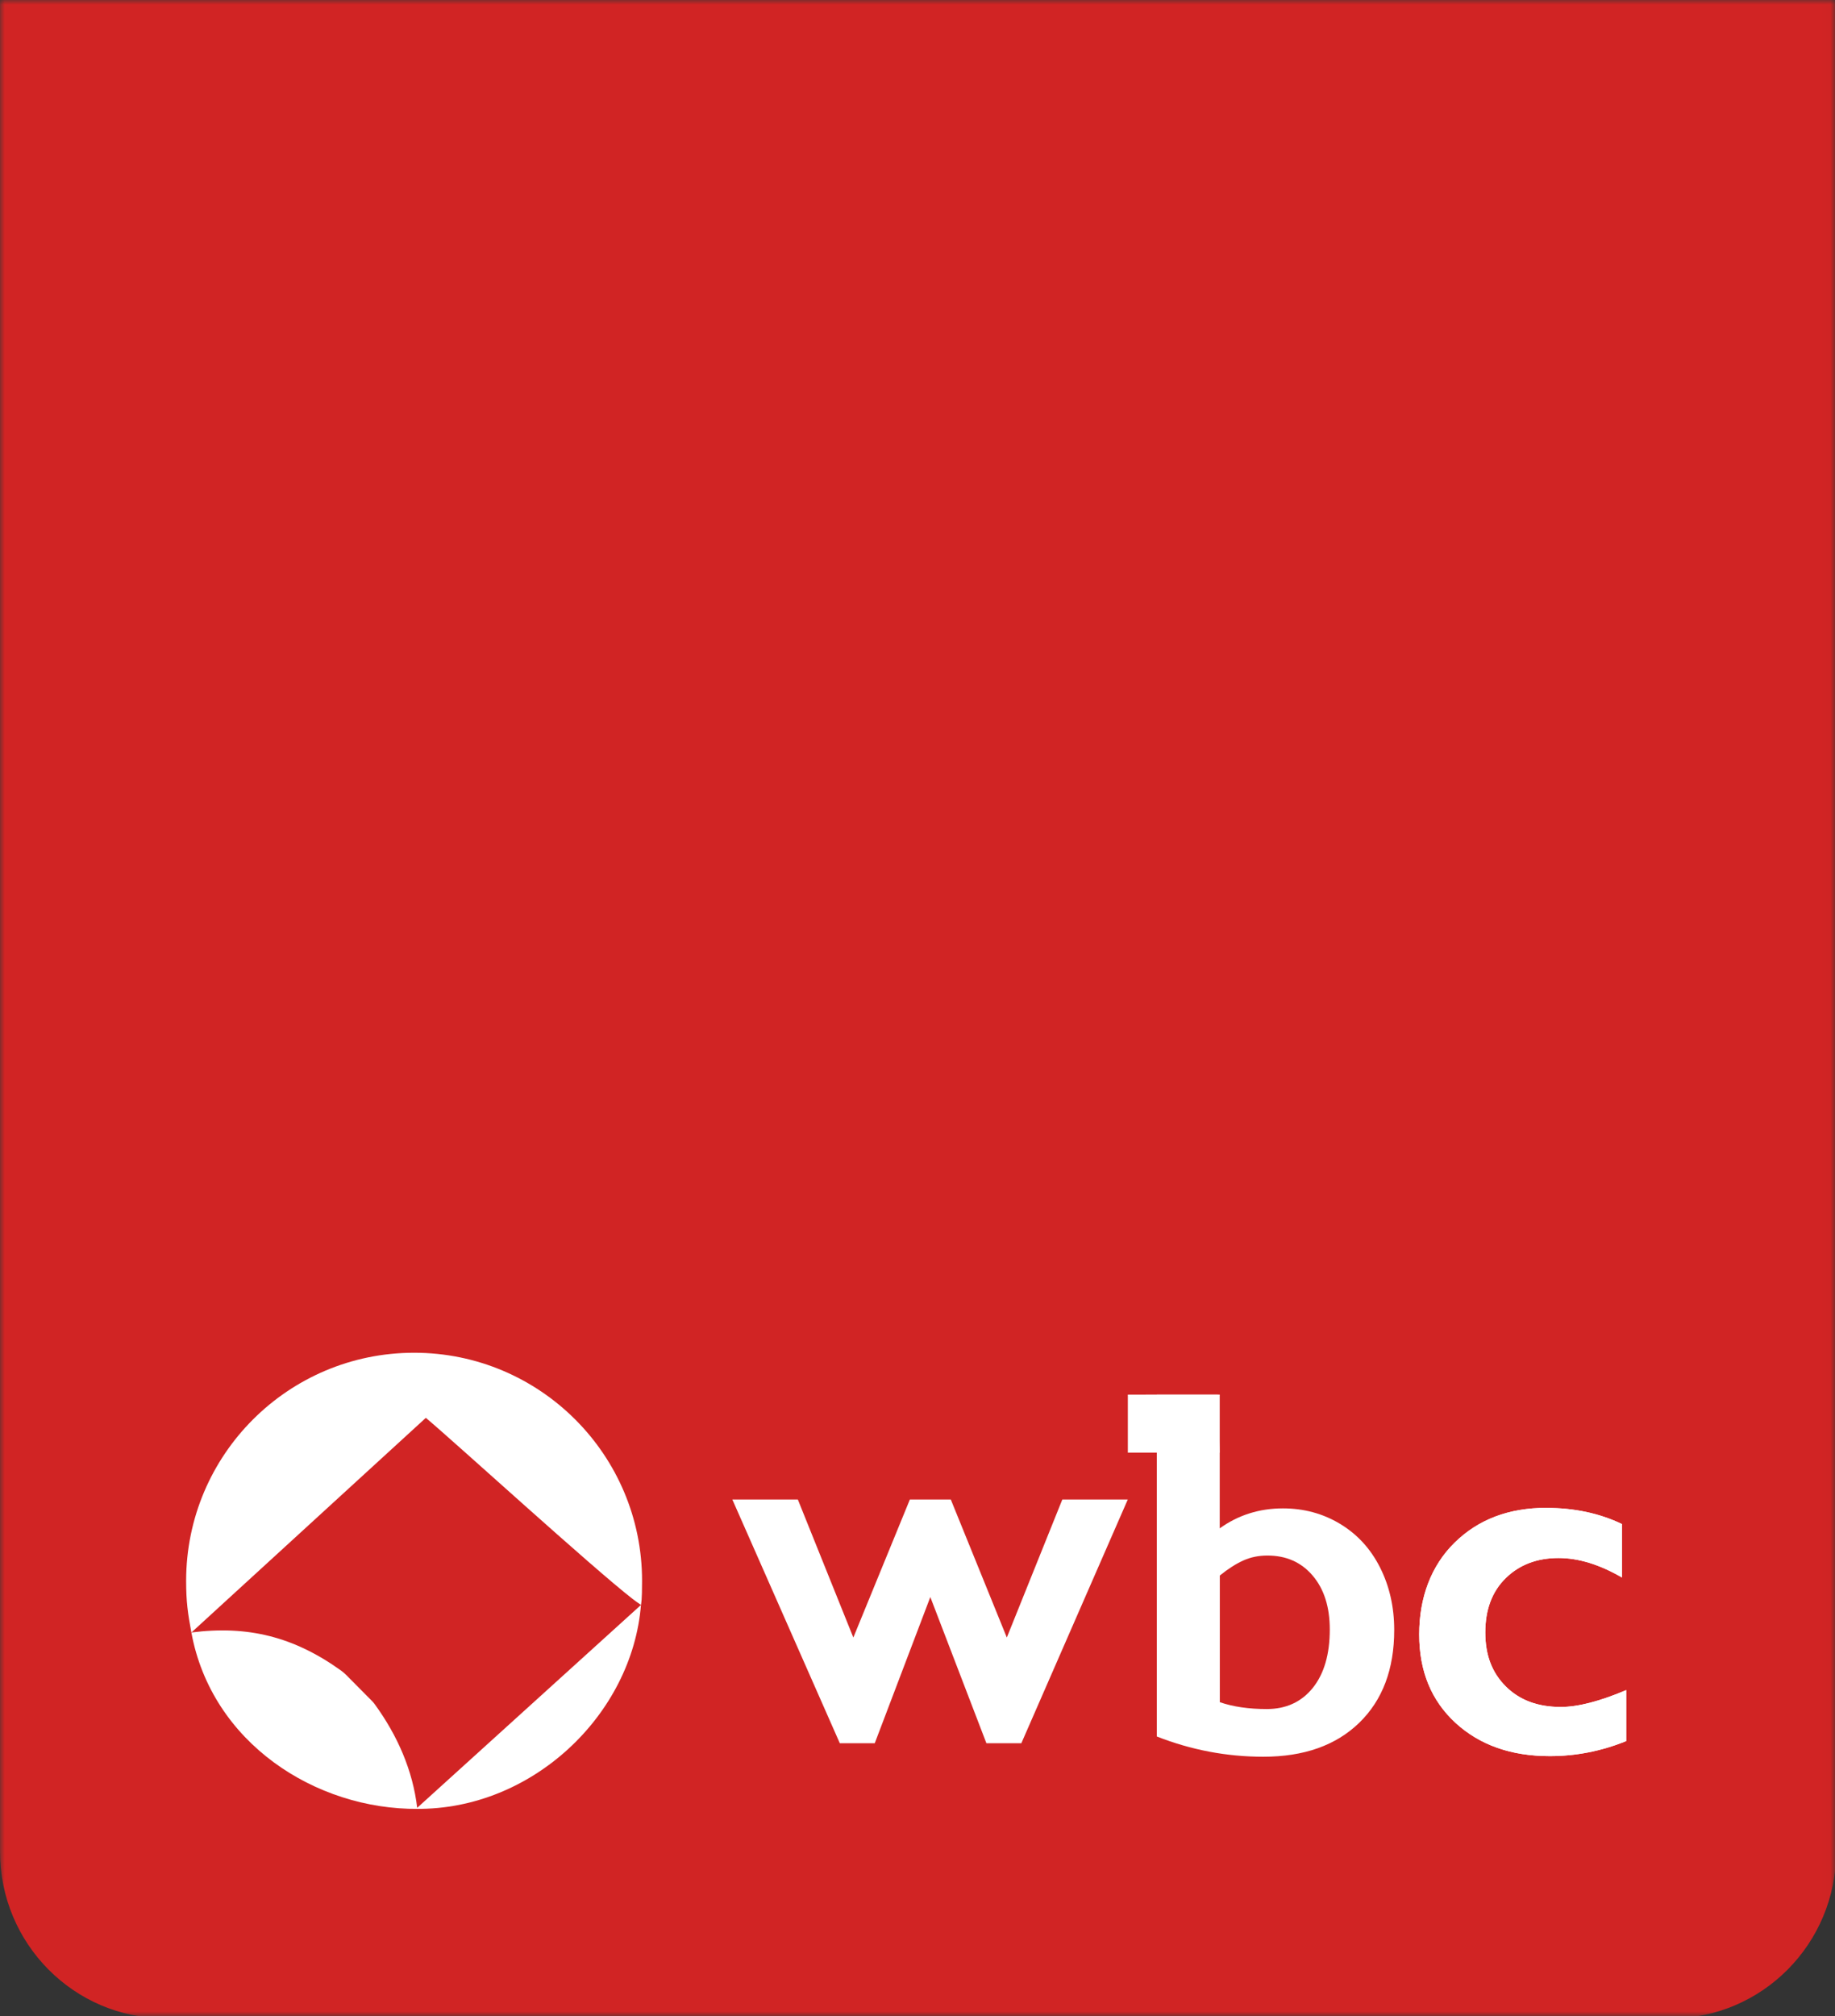
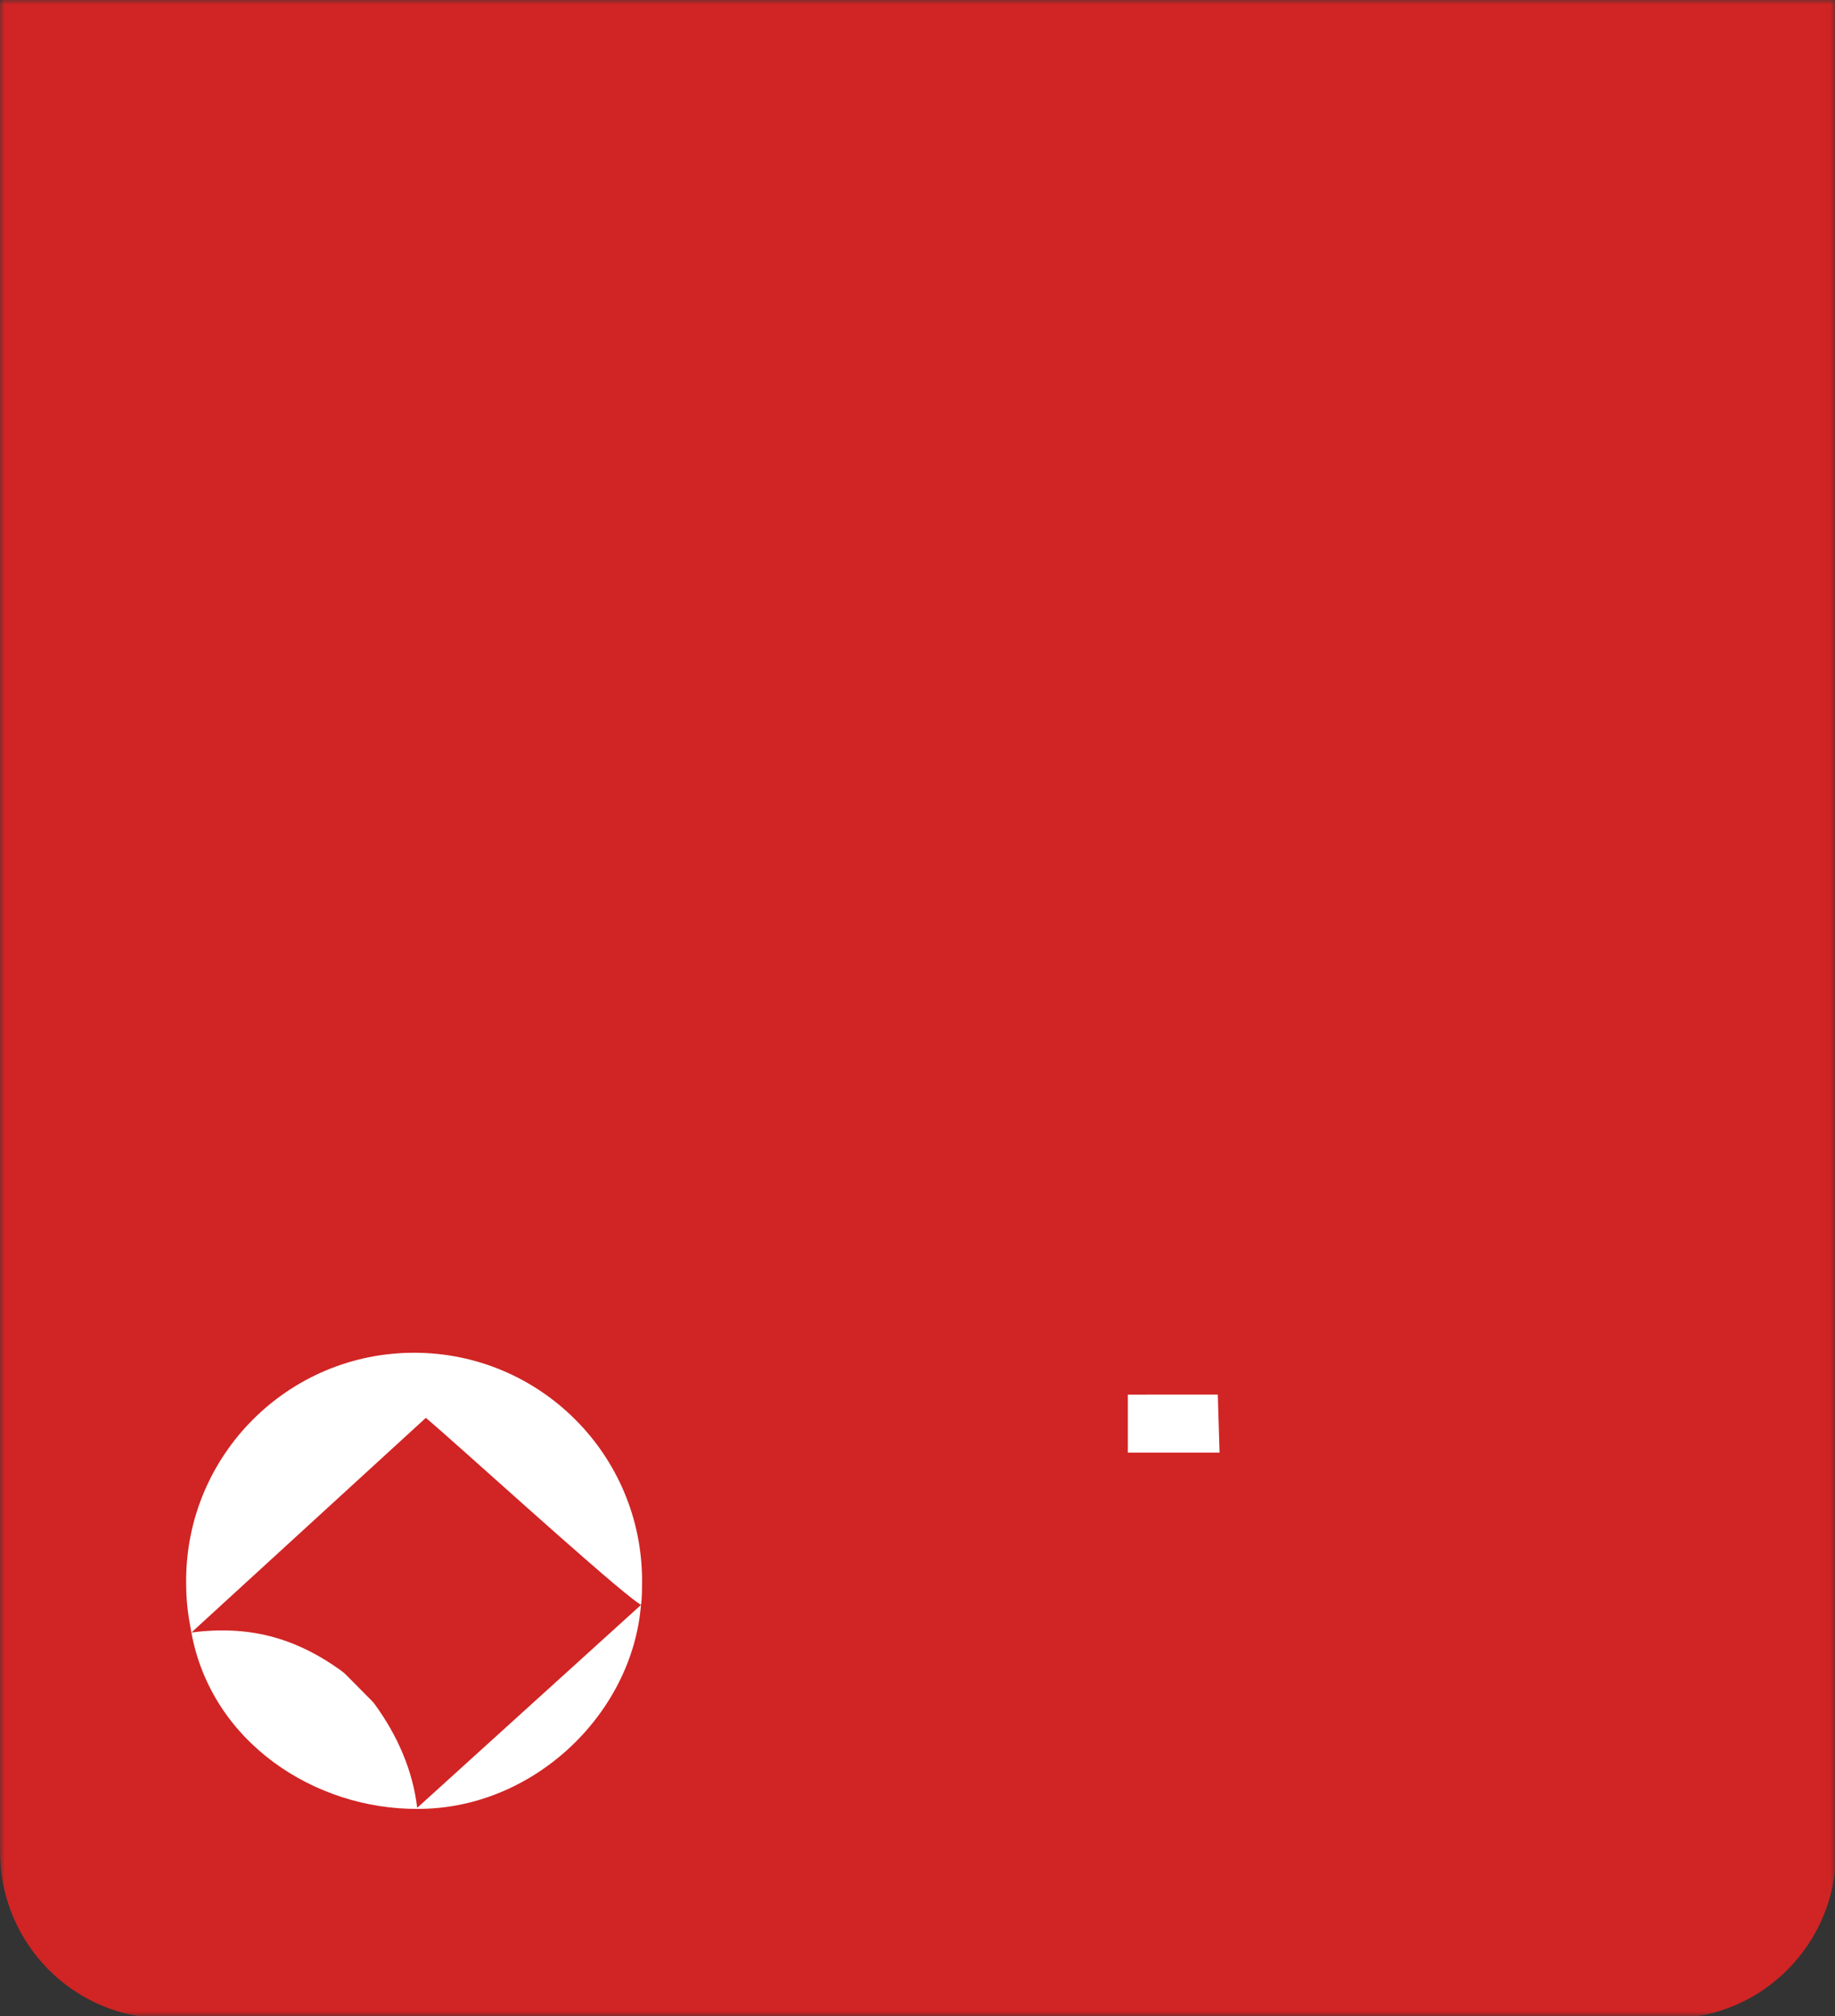
<svg xmlns="http://www.w3.org/2000/svg" width="204" height="224" viewBox="0 0 204 224" fill="none">
  <rect x="0" y="0" width="204" height="224" fill="#333333" stroke="none" />
  <mask id="mask0_87_308" style="mask-type:luminance" maskUnits="userSpaceOnUse" x="0" y="0" width="204" height="224">
    <path d="M203.987 -1.52588e-05H0V224H203.987V-1.52588e-05Z" fill="white" />
  </mask>
  <g mask="url(#mask0_87_308)">
    <path d="M0 -1.52588e-05V205.723C0 215.947 8.225 224.253 18.382 224.253H185.751C195.907 224.253 204.133 215.947 204.133 205.723V-1.52588e-05H0Z" fill="#D12424" />
  </g>
-   <path d="M88.698 166.608L94.867 181.941L101.151 166.608H105.703L111.93 181.941L118.099 166.608H125.377L113.545 193.685H109.66L103.425 177.443L97.248 193.685H93.363L81.416 166.608H88.694H88.698Z" fill="white" />
-   <path d="M171.92 167.54C175.01 167.54 177.812 168.133 180.309 169.329V175.269C177.822 173.824 175.478 173.108 173.26 173.108C170.869 173.108 168.917 173.855 167.398 175.337C165.876 176.829 165.122 178.838 165.122 181.383C165.122 183.928 165.886 185.869 167.407 187.38C168.938 188.902 170.965 189.656 173.51 189.656C175.404 189.656 177.834 189.034 180.788 187.782V193.444C178.042 194.563 175.203 195.117 172.285 195.117C167.981 195.117 164.49 193.883 161.802 191.415C159.125 188.948 157.775 185.676 157.775 181.602C157.775 177.528 159.086 173.968 161.717 171.396C164.346 168.814 167.743 167.532 171.913 167.532L171.922 167.542L171.92 167.54Z" fill="white" />
-   <path d="M171.92 167.54C175.01 167.54 177.812 168.133 180.309 169.329V175.269C177.822 173.824 175.478 173.108 173.26 173.108C170.869 173.108 168.917 173.855 167.398 175.337C165.876 176.829 165.122 178.838 165.122 181.383C165.122 183.928 165.886 185.869 167.407 187.38C168.938 188.902 170.965 189.656 173.51 189.656C175.404 189.656 177.834 189.034 180.788 187.782V193.444C178.042 194.563 175.203 195.117 172.285 195.117C167.981 195.117 164.49 193.883 161.802 191.415C159.125 188.948 157.775 185.676 157.775 181.602C157.775 177.528 159.086 173.968 161.717 171.396C164.346 168.814 167.743 167.532 171.913 167.532L171.922 167.542L171.92 167.54Z" fill="white" />
  <path d="M71.258 178.321C71.283 178.093 71.379 177.916 71.379 175.642C71.379 161.647 60.032 150.3 46.036 150.3C32.041 150.3 20.693 161.647 20.693 175.644C20.693 177.953 20.876 179.236 21.276 181.385L47.341 157.533C50.511 160.184 65.908 174.234 70.337 177.658C70.516 177.797 70.854 178.044 71.258 178.323C71.246 178.335 71.269 178.312 71.258 178.323V178.321Z" fill="white" />
  <path d="M46.253 200.978C59.166 201.116 70.276 190.512 71.257 178.323L46.253 200.978Z" fill="white" />
  <path d="M46.454 200.818C46.43 200.839 46.407 200.861 46.382 200.882C45.898 196.732 44.201 192.841 41.656 189.346C41.566 189.224 41.467 189.109 41.362 188.999C40.593 188.219 39.312 186.926 38.493 186.105C38.313 185.926 38.12 185.758 37.913 185.61C32.691 181.863 27.55 180.574 21.276 181.382C23.518 193.612 35.043 201.074 46.473 200.98C46.462 200.925 46.456 200.871 46.454 200.814V200.818Z" fill="white" />
-   <path d="M135.599 154.938V169.811C137.665 168.329 140.009 167.592 142.62 167.592C144.955 167.592 147.069 168.165 148.98 169.314C150.884 170.462 152.366 172.068 153.419 174.154C154.47 176.239 154.997 178.544 154.997 181.107C154.997 185.468 153.696 188.902 151.104 191.418C148.502 193.934 144.953 195.186 140.44 195.186C136.385 195.186 132.434 194.439 128.607 192.937V154.948H135.599V154.938ZM135.599 189.123C137.101 189.64 138.843 189.887 140.832 189.887C142.975 189.887 144.678 189.103 145.94 187.543C147.201 185.975 147.833 183.812 147.833 181.049C147.833 178.542 147.201 176.553 145.93 175.061C144.658 173.569 142.985 172.832 140.898 172.832C139.933 172.832 139.043 173.013 138.23 173.378C137.417 173.741 136.547 174.297 135.609 175.051V189.131L135.599 189.121V189.123Z" fill="white" />
  <path d="M135.385 154.947L125.384 154.951V161.397H135.58" fill="white" />
</svg>